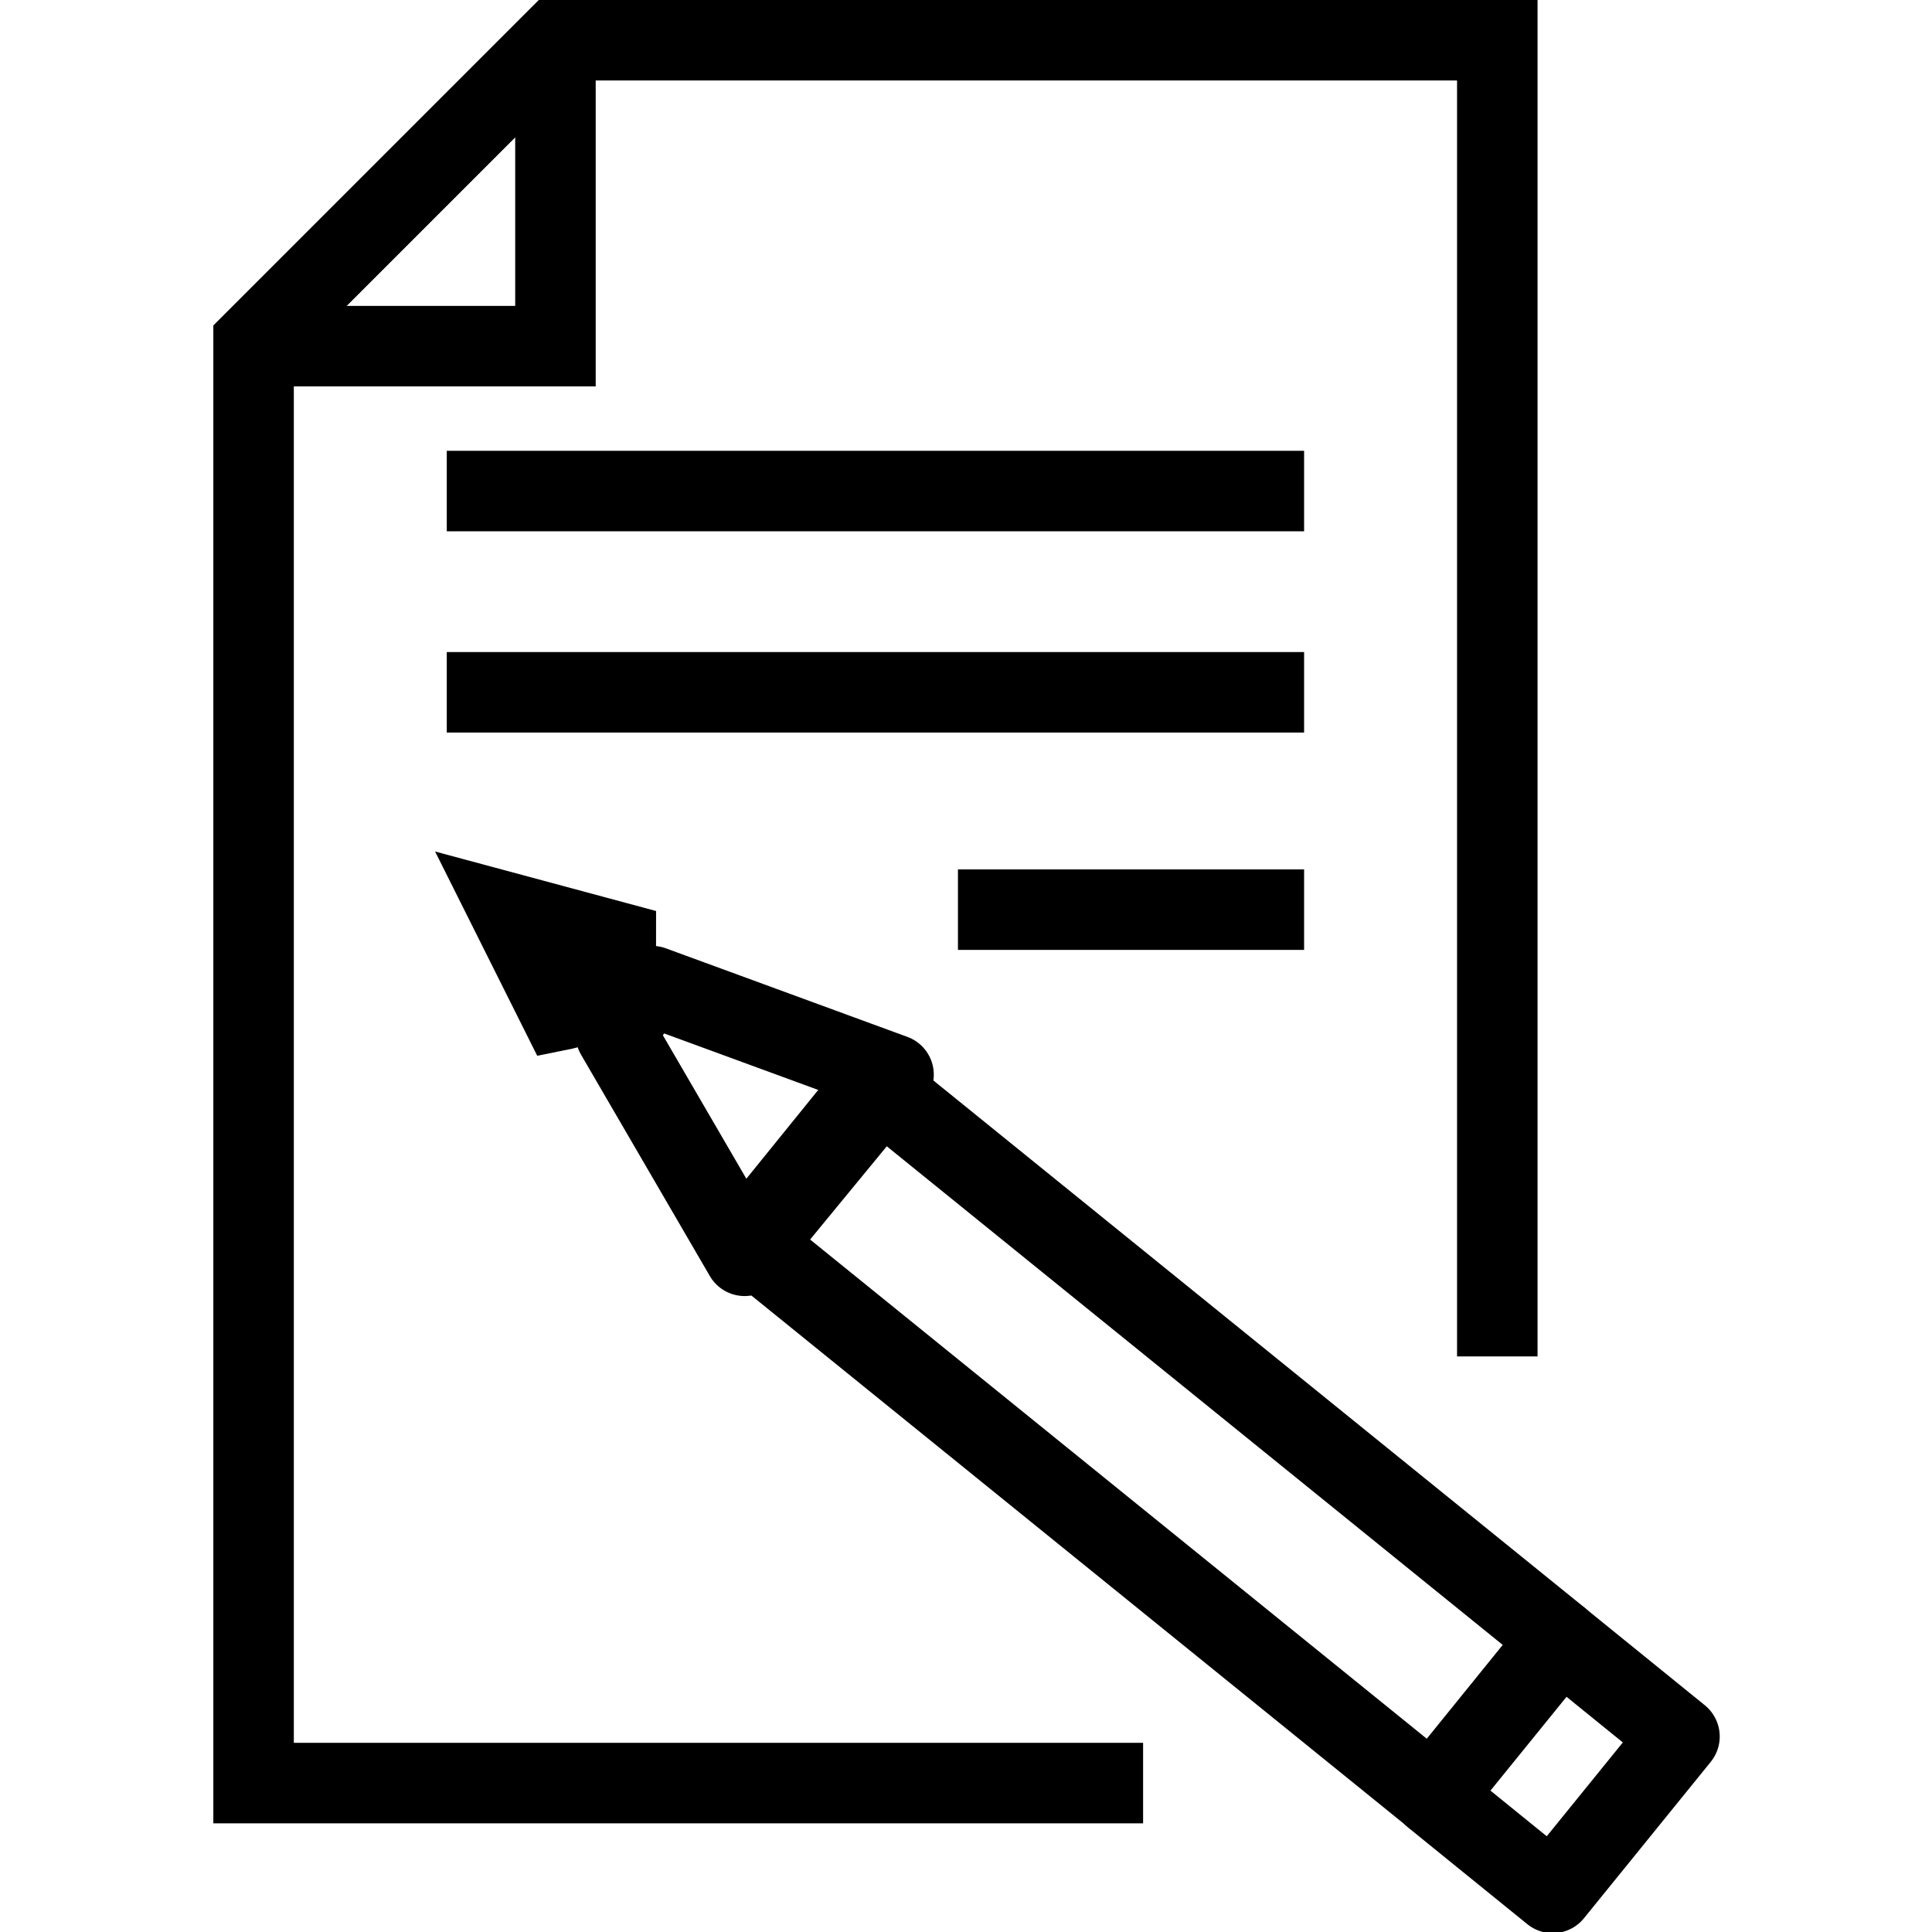
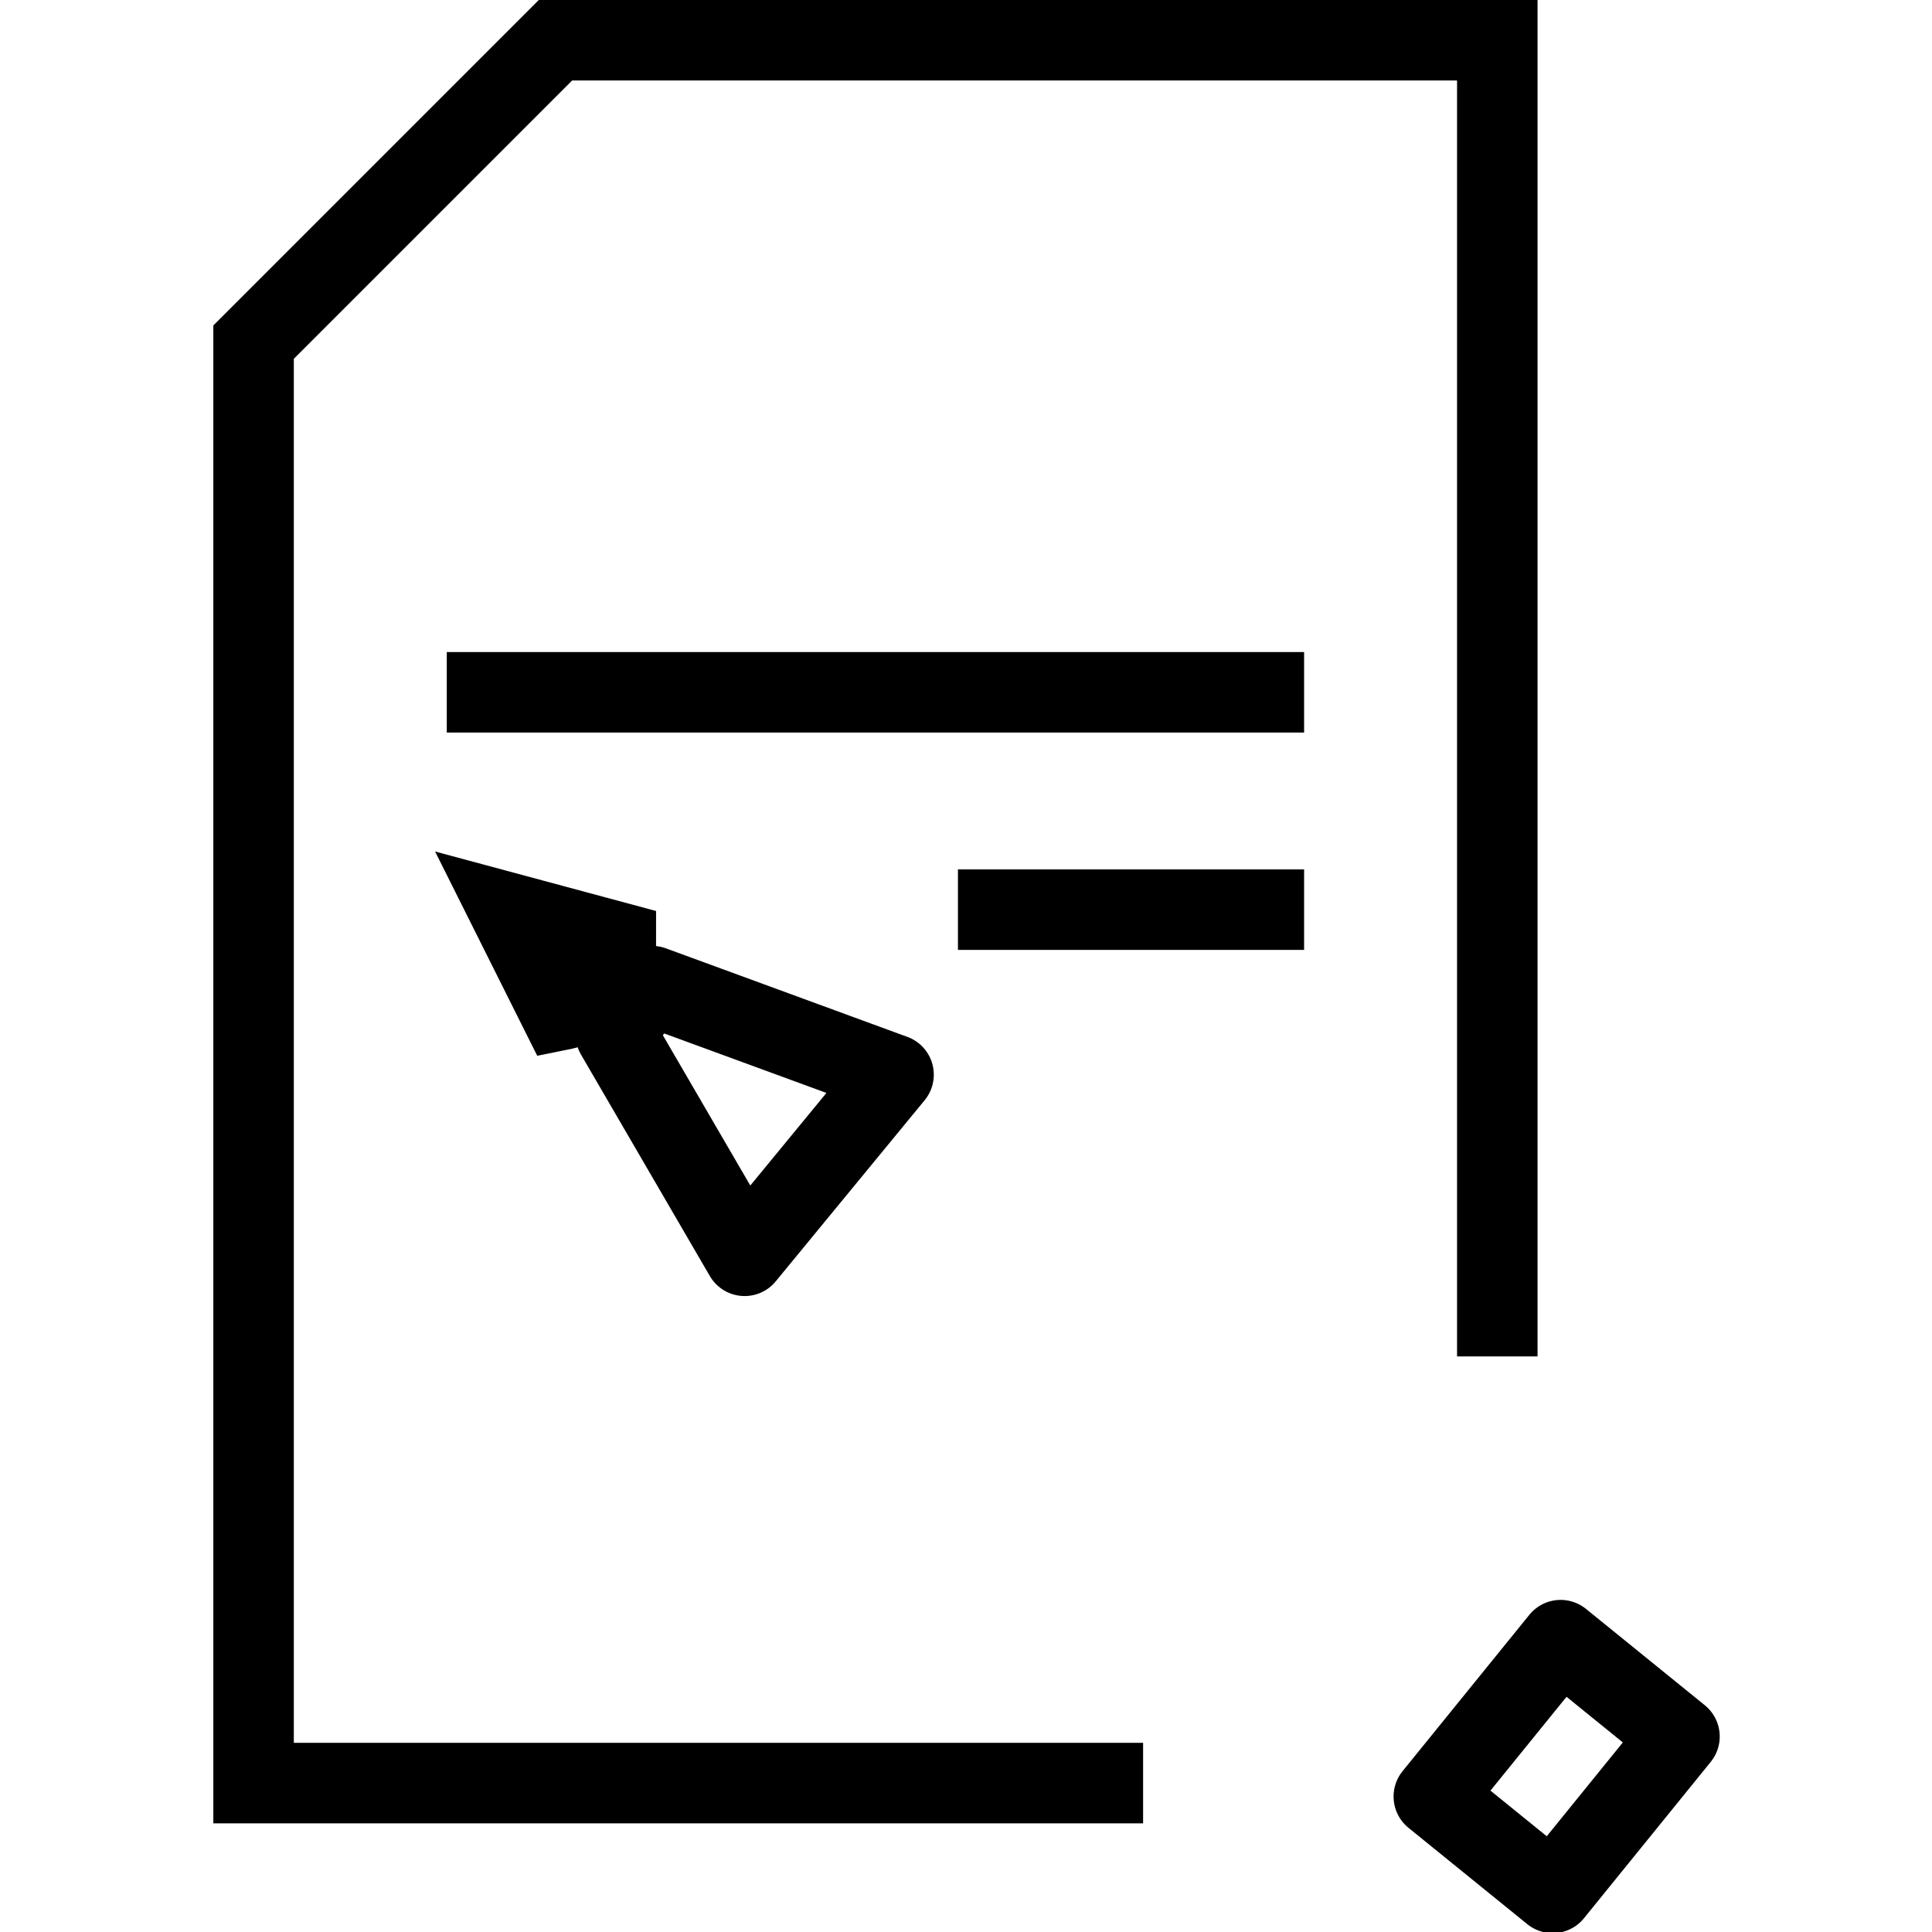
<svg xmlns="http://www.w3.org/2000/svg" xmlns:ns1="http://sodipodi.sourceforge.net/DTD/sodipodi-0.dtd" xmlns:ns2="http://www.inkscape.org/namespaces/inkscape" version="1.1" x="0px" y="0px" viewBox="0 0 48 48" enable-background="new 0 0 48 48" xml:space="preserve" id="svg26" ns1:docname="ielts writing smaller.svg" ns2:version="0.92.2 (5c3e80d, 2017-08-06)">
  <defs id="defs30" />
  <ns1:namedview pagecolor="#ffffff" bordercolor="#666666" borderopacity="1" objecttolerance="10" gridtolerance="10" guidetolerance="10" ns2:pageopacity="0" ns2:pageshadow="2" ns2:window-width="640" ns2:window-height="480" id="namedview28" showgrid="false" ns2:zoom="4.9166667" ns2:cx="24" ns2:cy="24" ns2:window-x="0" ns2:window-y="0" ns2:window-maximized="0" ns2:current-layer="svg26" />
  <g id="g24">
    <polyline fill="none" stroke="#000000" stroke-width="2" stroke-miterlimit="10" points="28.4,44.3 6.3,44.3 6.3,8.5 10,4.8    13.8,1 37.2,1 37.2,33.7  " id="polyline2" />
-     <polyline fill="none" stroke="#000000" stroke-width="2" stroke-miterlimit="10" points="13.8,1.1 13.8,8.6 6.3,8.6  " id="polyline4" />
-     <line fill="none" stroke="#000000" stroke-width="2" stroke-miterlimit="10" x1="11.1" y1="12.2" x2="32.4" y2="12.2" id="line6" />
    <line fill="none" stroke="#000000" stroke-width="2" stroke-miterlimit="10" x1="11.1" y1="17.2" x2="32.4" y2="17.2" id="line8" />
    <line fill="none" stroke="#000000" stroke-width="2" stroke-miterlimit="10" x1="23.8" y1="22.6" x2="32.4" y2="22.6" id="line10" />
    <g id="g22">
      <rect x="36.2" y="41.9" transform="matrix(-0.63 0.777 -0.777 -0.63 97.088 41.413)" fill="none" stroke="#000000" stroke-width="2" stroke-linecap="round" stroke-linejoin="round" stroke-miterlimit="10" width="5" height="3.8" id="rect12" />
-       <rect x="26.2" y="24.8" transform="matrix(-0.629 0.777 -0.777 -0.629 74.49 35.961)" fill="none" stroke="#000000" stroke-width="2" stroke-linecap="round" stroke-linejoin="round" stroke-miterlimit="10" width="5" height="21.9" id="rect14" />
      <g id="g20">
        <path fill="none" stroke="#000000" stroke-width="2" stroke-miterlimit="10" d="M15,24.5c0.3-0.4,0.3-0.8,0.3-1.1l-2.6-0.7     l1.2,2.4C14.4,25,14.7,24.8,15,24.5z" id="path16" />
        <path fill="none" stroke="#000000" stroke-width="2" stroke-linecap="round" stroke-linejoin="round" stroke-miterlimit="10" d="     M22.2,26.7l-6-2.2c0,0-0.6,0.6-0.9,1.2l3.2,5.5L22.2,26.7z" id="path18" />
      </g>
    </g>
  </g>
</svg>